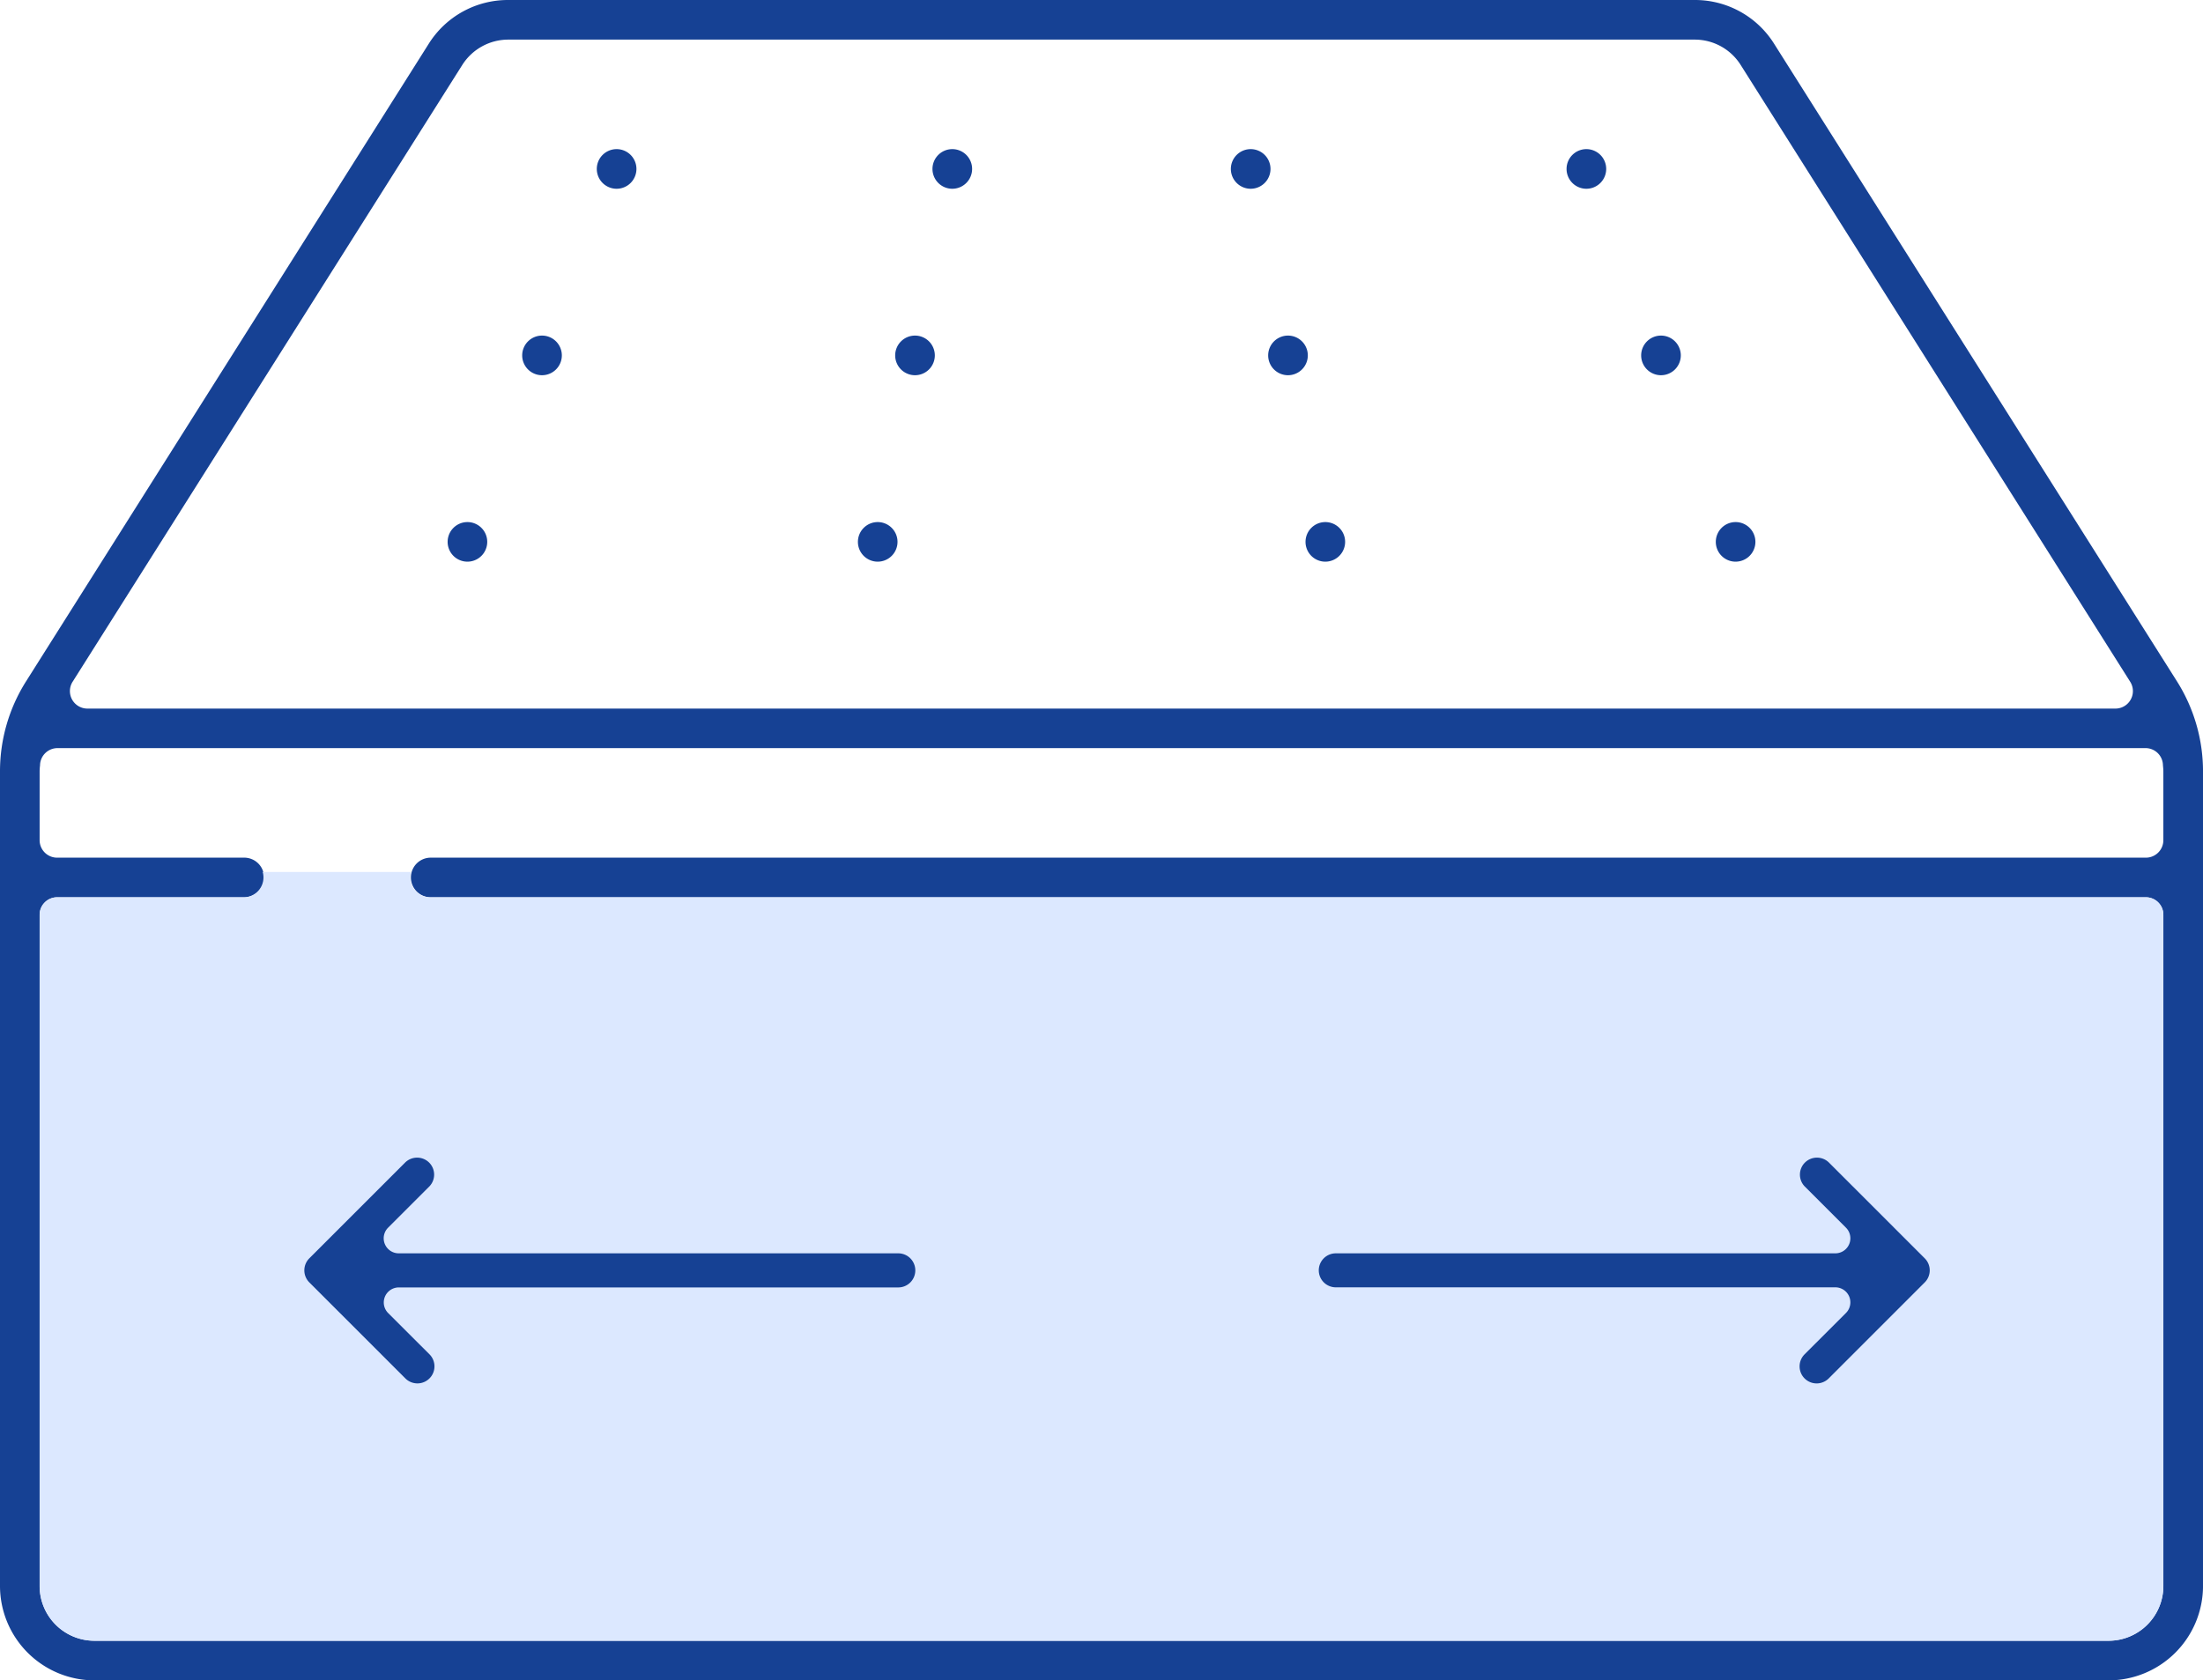
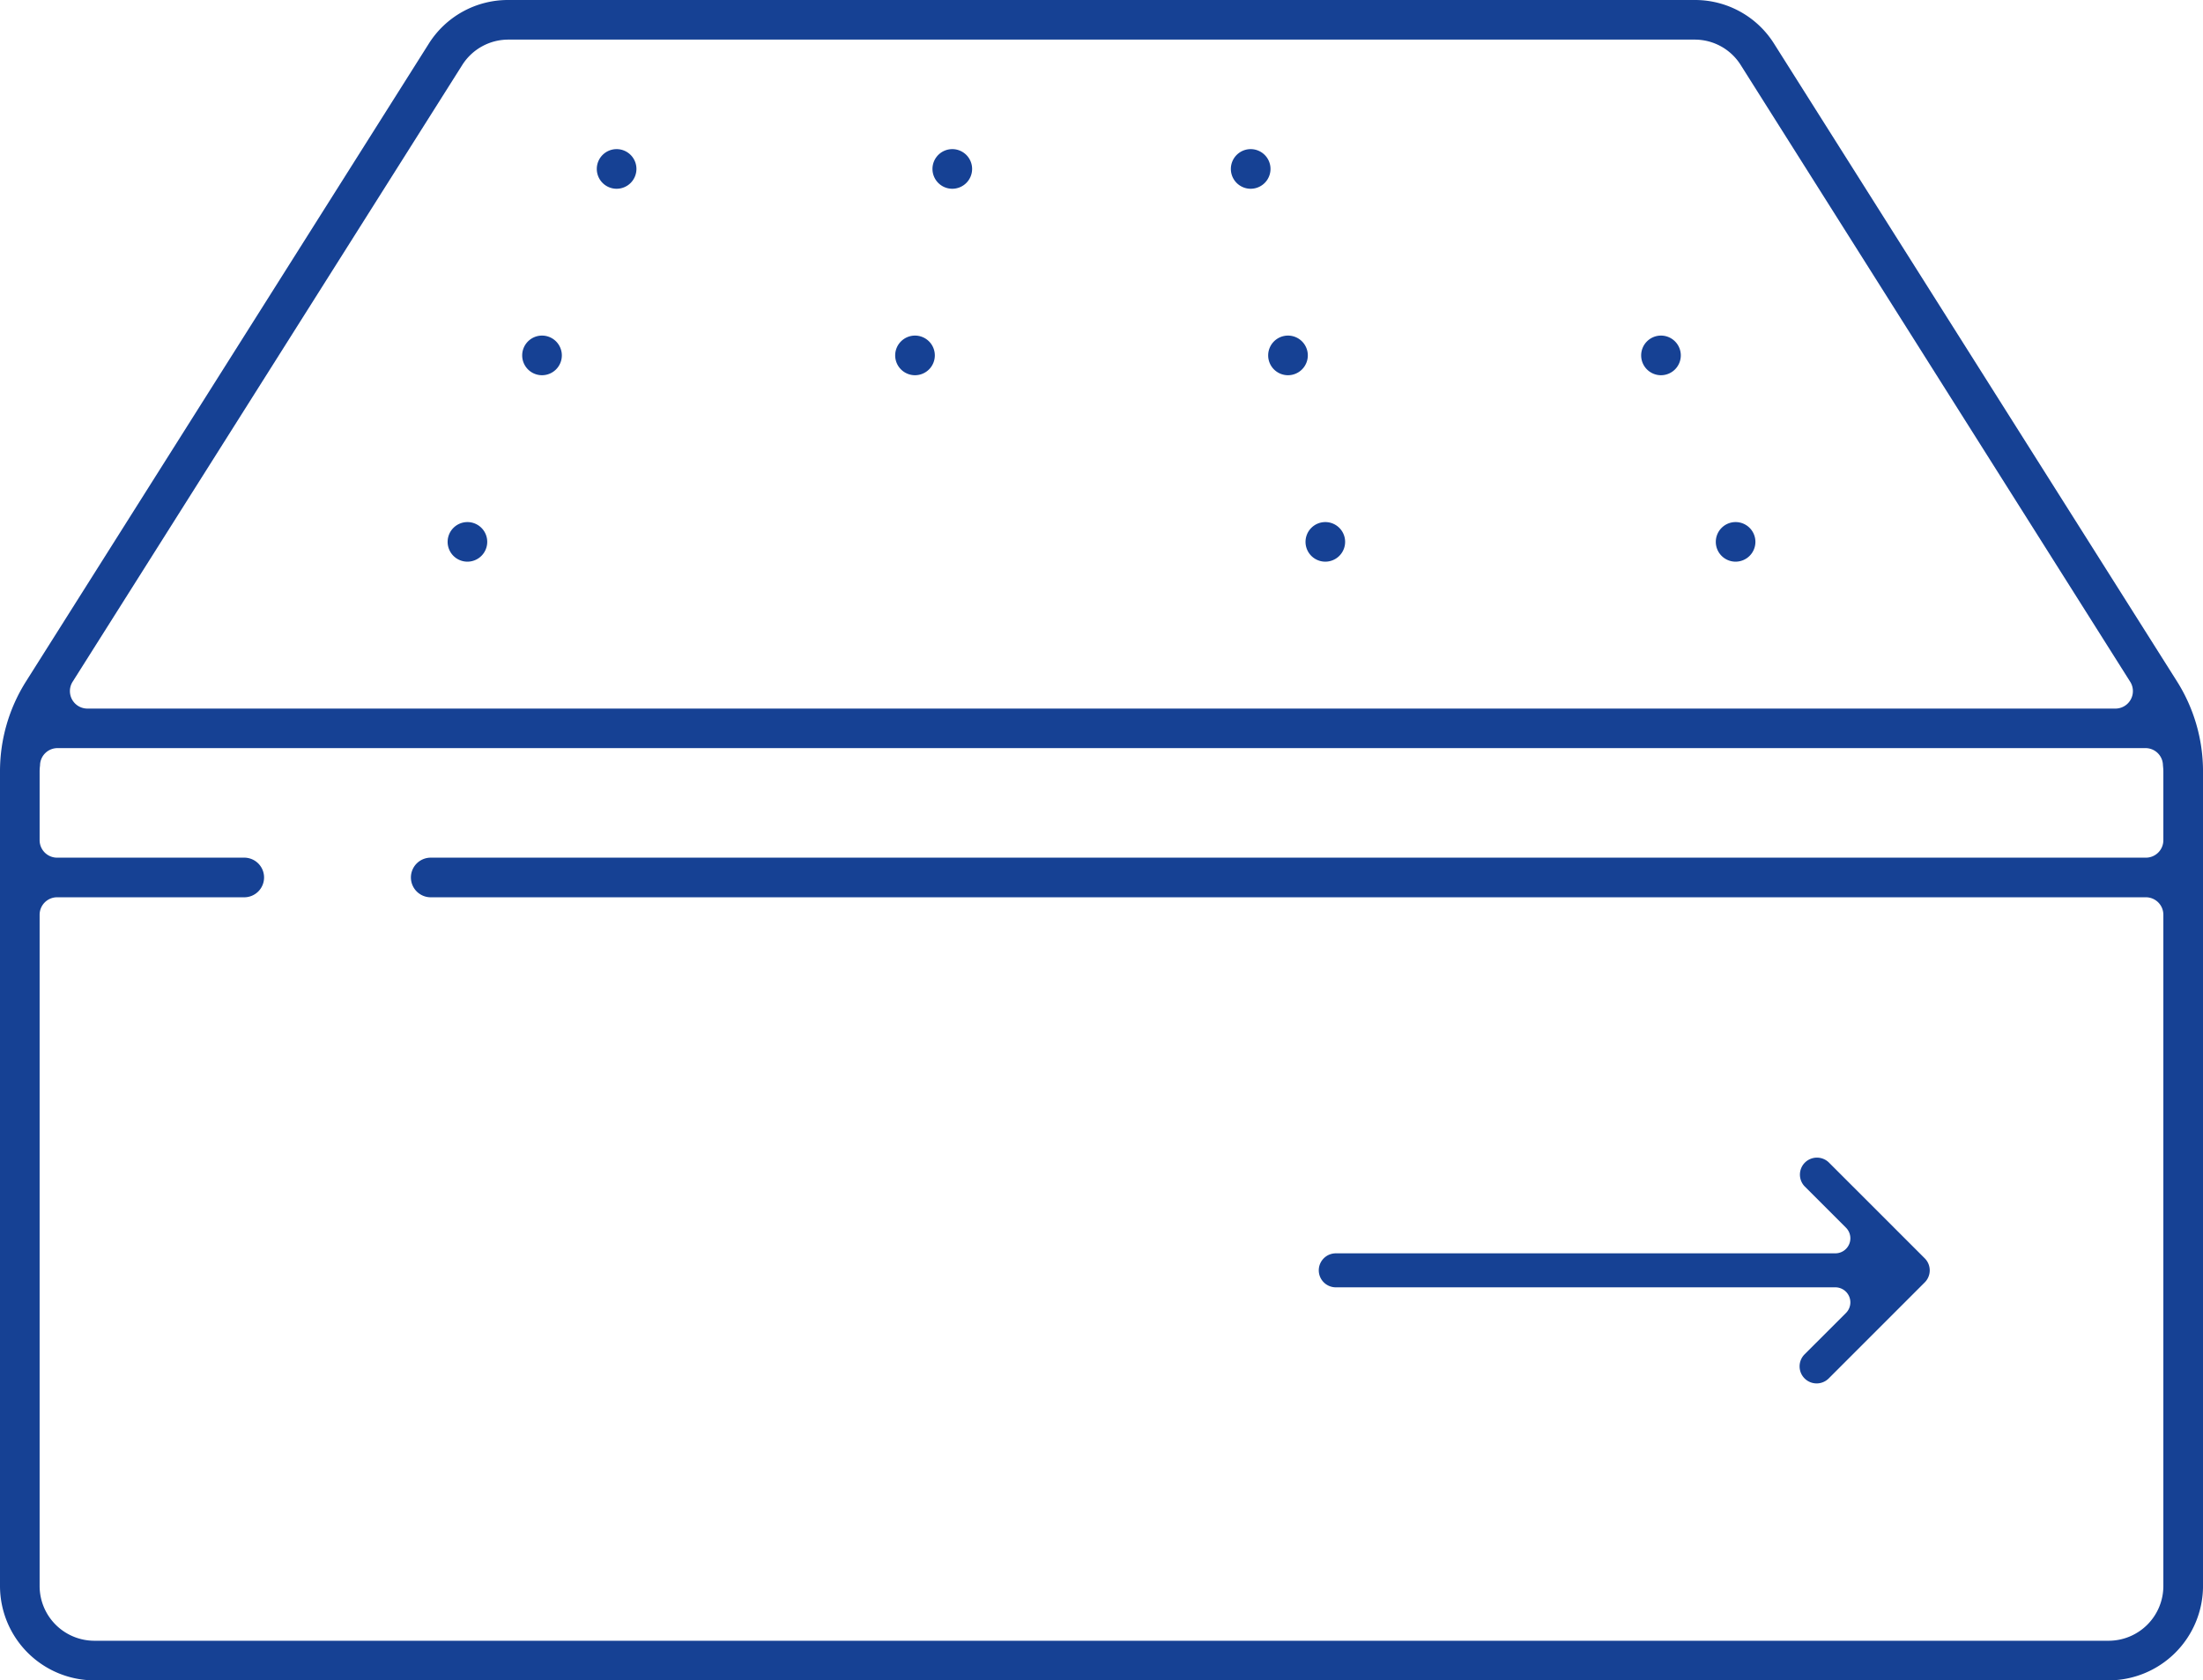
<svg xmlns="http://www.w3.org/2000/svg" viewBox="0 0 108.582 82.844" height="82.844" width="108.582">
  <g transform="translate(-166.709 -1556.009)" data-name="Group 682" id="Group_682">
    <g transform="translate(-152.291)" data-name="Group 300" id="Group_300">
      <g transform="translate(-1545.001 688.439)" data-name="Group 297" id="Group_297">
        <path fill="#164194" transform="translate(-536 437.823)" d="M2404.654,512.591a4.658,4.658,0,0,1-4.653-4.653V467.781a8.3,8.3,0,0,1,1.288-4.448l19.835-31.414a4.606,4.606,0,0,1,3.924-2.172h58.476a4.6,4.6,0,0,1,3.928,2.17l19.845,31.416a8.321,8.321,0,0,1,1.287,4.448v40.157a4.659,4.659,0,0,1-4.654,4.653Zm-1.838-38.607a.862.862,0,0,0-.862.862v33.092a2.7,2.7,0,0,0,2.7,2.7h99.275a2.7,2.7,0,0,0,2.7-2.7V474.846a.862.862,0,0,0-.862-.862H2421.2a.977.977,0,0,1,0-1.953h84.567a.862.862,0,0,0,.862-.862v-3.389a2.151,2.151,0,0,0-.015-.242c0-.017,0-.033-.005-.05a.858.858,0,0,0-.862-.858H2402.836a.862.862,0,0,0-.861.816c0,.03,0,.058-.007.085-.008.084-.014.164-.014.249v3.389a.862.862,0,0,0,.862.862h9.192a.977.977,0,1,1,0,1.953Zm22.243-42.284a2.686,2.686,0,0,0-2.279,1.259l-19.2,30.4a.862.862,0,0,0,.729,1.322h99.957a.862.862,0,0,0,.729-1.322l-19.193-30.4a2.673,2.673,0,0,0-2.277-1.259Z" data-name="Path 773" id="Path_773" />
        <path fill="#164194" transform="translate(-582.542 426.187)" d="M2476.935,450.689a.977.977,0,1,1,.977-.977.978.978,0,0,1-.977.977" data-name="Path 774" id="Path_774" />
        <path fill="#164194" transform="translate(-608.721 426.187)" d="M2519.66,450.689a.977.977,0,1,1,.976-.977.978.978,0,0,1-.976.977" data-name="Path 775" id="Path_775" />
        <path fill="#164194" transform="translate(-605.813 411.643)" d="M2514.913,474.426a.977.977,0,1,1,.977-.977.978.978,0,0,1-.977.977" data-name="Path 776" id="Path_776" />
-         <path fill="#164194" transform="translate(-602.904 397.098)" d="M2510.165,498.163a.976.976,0,1,1,.977-.977.978.978,0,0,1-.977.977" data-name="Path 777" id="Path_777" />
        <path fill="#164194" transform="translate(-576.724 411.643)" d="M2467.44,474.426a.977.977,0,1,1,.977-.977.978.978,0,0,1-.977.977" data-name="Path 778" id="Path_778" />
        <path fill="#164194" transform="translate(-570.906 397.098)" d="M2457.945,498.163a.976.976,0,1,1,.977-.977.978.978,0,0,1-.977.977" data-name="Path 779" id="Path_779" />
-         <path fill="#164194" transform="translate(-658.172 426.187)" d="M2600.363,450.689a.977.977,0,1,1,.977-.977.978.978,0,0,1-.977.977" data-name="Path 780" id="Path_780" />
        <path fill="#164194" transform="translate(-631.992 426.187)" d="M2557.637,450.689a.977.977,0,1,1,.977-.977.978.978,0,0,1-.977.977" data-name="Path 781" id="Path_781" />
        <path fill="#164194" transform="translate(-634.901 411.643)" d="M2562.385,474.426a.977.977,0,1,1,.977-.977.978.978,0,0,1-.977.977" data-name="Path 782" id="Path_782" />
        <path fill="#164194" transform="translate(-637.81 397.098)" d="M2567.133,498.163a.976.976,0,1,1,.977-.977.978.978,0,0,1-.977.977" data-name="Path 783" id="Path_783" />
        <path fill="#164194" transform="translate(-663.99 411.643)" d="M2609.858,474.426a.977.977,0,1,1,.977-.977.978.978,0,0,1-.977.977" data-name="Path 784" id="Path_784" />
        <path fill="#164194" transform="translate(-669.807 397.098)" d="M2619.353,498.163a.976.976,0,1,1,.976-.977.978.978,0,0,1-.976.977" data-name="Path 785" id="Path_785" />
      </g>
-       <path fill="#dce8ff" transform="translate(6326 1556.009)" d="M-5903.072,80.891h-99.274a2.7,2.7,0,0,1-2.7-2.7V45.1a.863.863,0,0,1,.862-.862h9.191a.979.979,0,0,0,.979-.977.959.959,0,0,0-.038-.27h7.313a.993.993,0,0,0-.038.27.978.978,0,0,0,.977.977h84.566a.862.862,0,0,1,.862.861V78.191A2.7,2.7,0,0,1-5903.072,80.891Z" data-name="Subtraction 46" id="Subtraction_46" />
      <g transform="translate(0.256)" data-name="Group 298" id="Group_298">
        <path fill="#164194" transform="translate(422.355 -1753.138) rotate(90)" d="M3371.777,38.611a.84.84,0,0,1-.839-.839V13.15a.741.741,0,0,0-1.264-.524l-2.043,2.043a.839.839,0,0,1-1.167-.019.843.843,0,0,1-.01-1.176l4.73-4.73a.839.839,0,0,1,1.187,0l4.74,4.739a.839.839,0,0,1-1.2,1.177l-2.033-2.034a.741.741,0,0,0-1.264.523V37.772a.84.84,0,0,1-.839.839" data-name="Path 1425" id="Path_1425" />
-         <path fill="#164194" transform="translate(363.858 1613.081) rotate(90)" d="M5.558,0a.84.84,0,0,0-.839.839V25.462a.741.741,0,0,1-1.264.524L1.412,23.943a.839.839,0,0,0-1.167.019.843.843,0,0,0-.01,1.176l4.73,4.73a.839.839,0,0,0,1.187,0l4.739-4.739a.839.839,0,0,0-1.2-1.177L7.661,25.985A.741.741,0,0,1,6.4,25.462V.839A.84.84,0,0,0,5.558,0" data-name="Path 1426" id="Path_1426" />
      </g>
    </g>
  </g>
</svg>